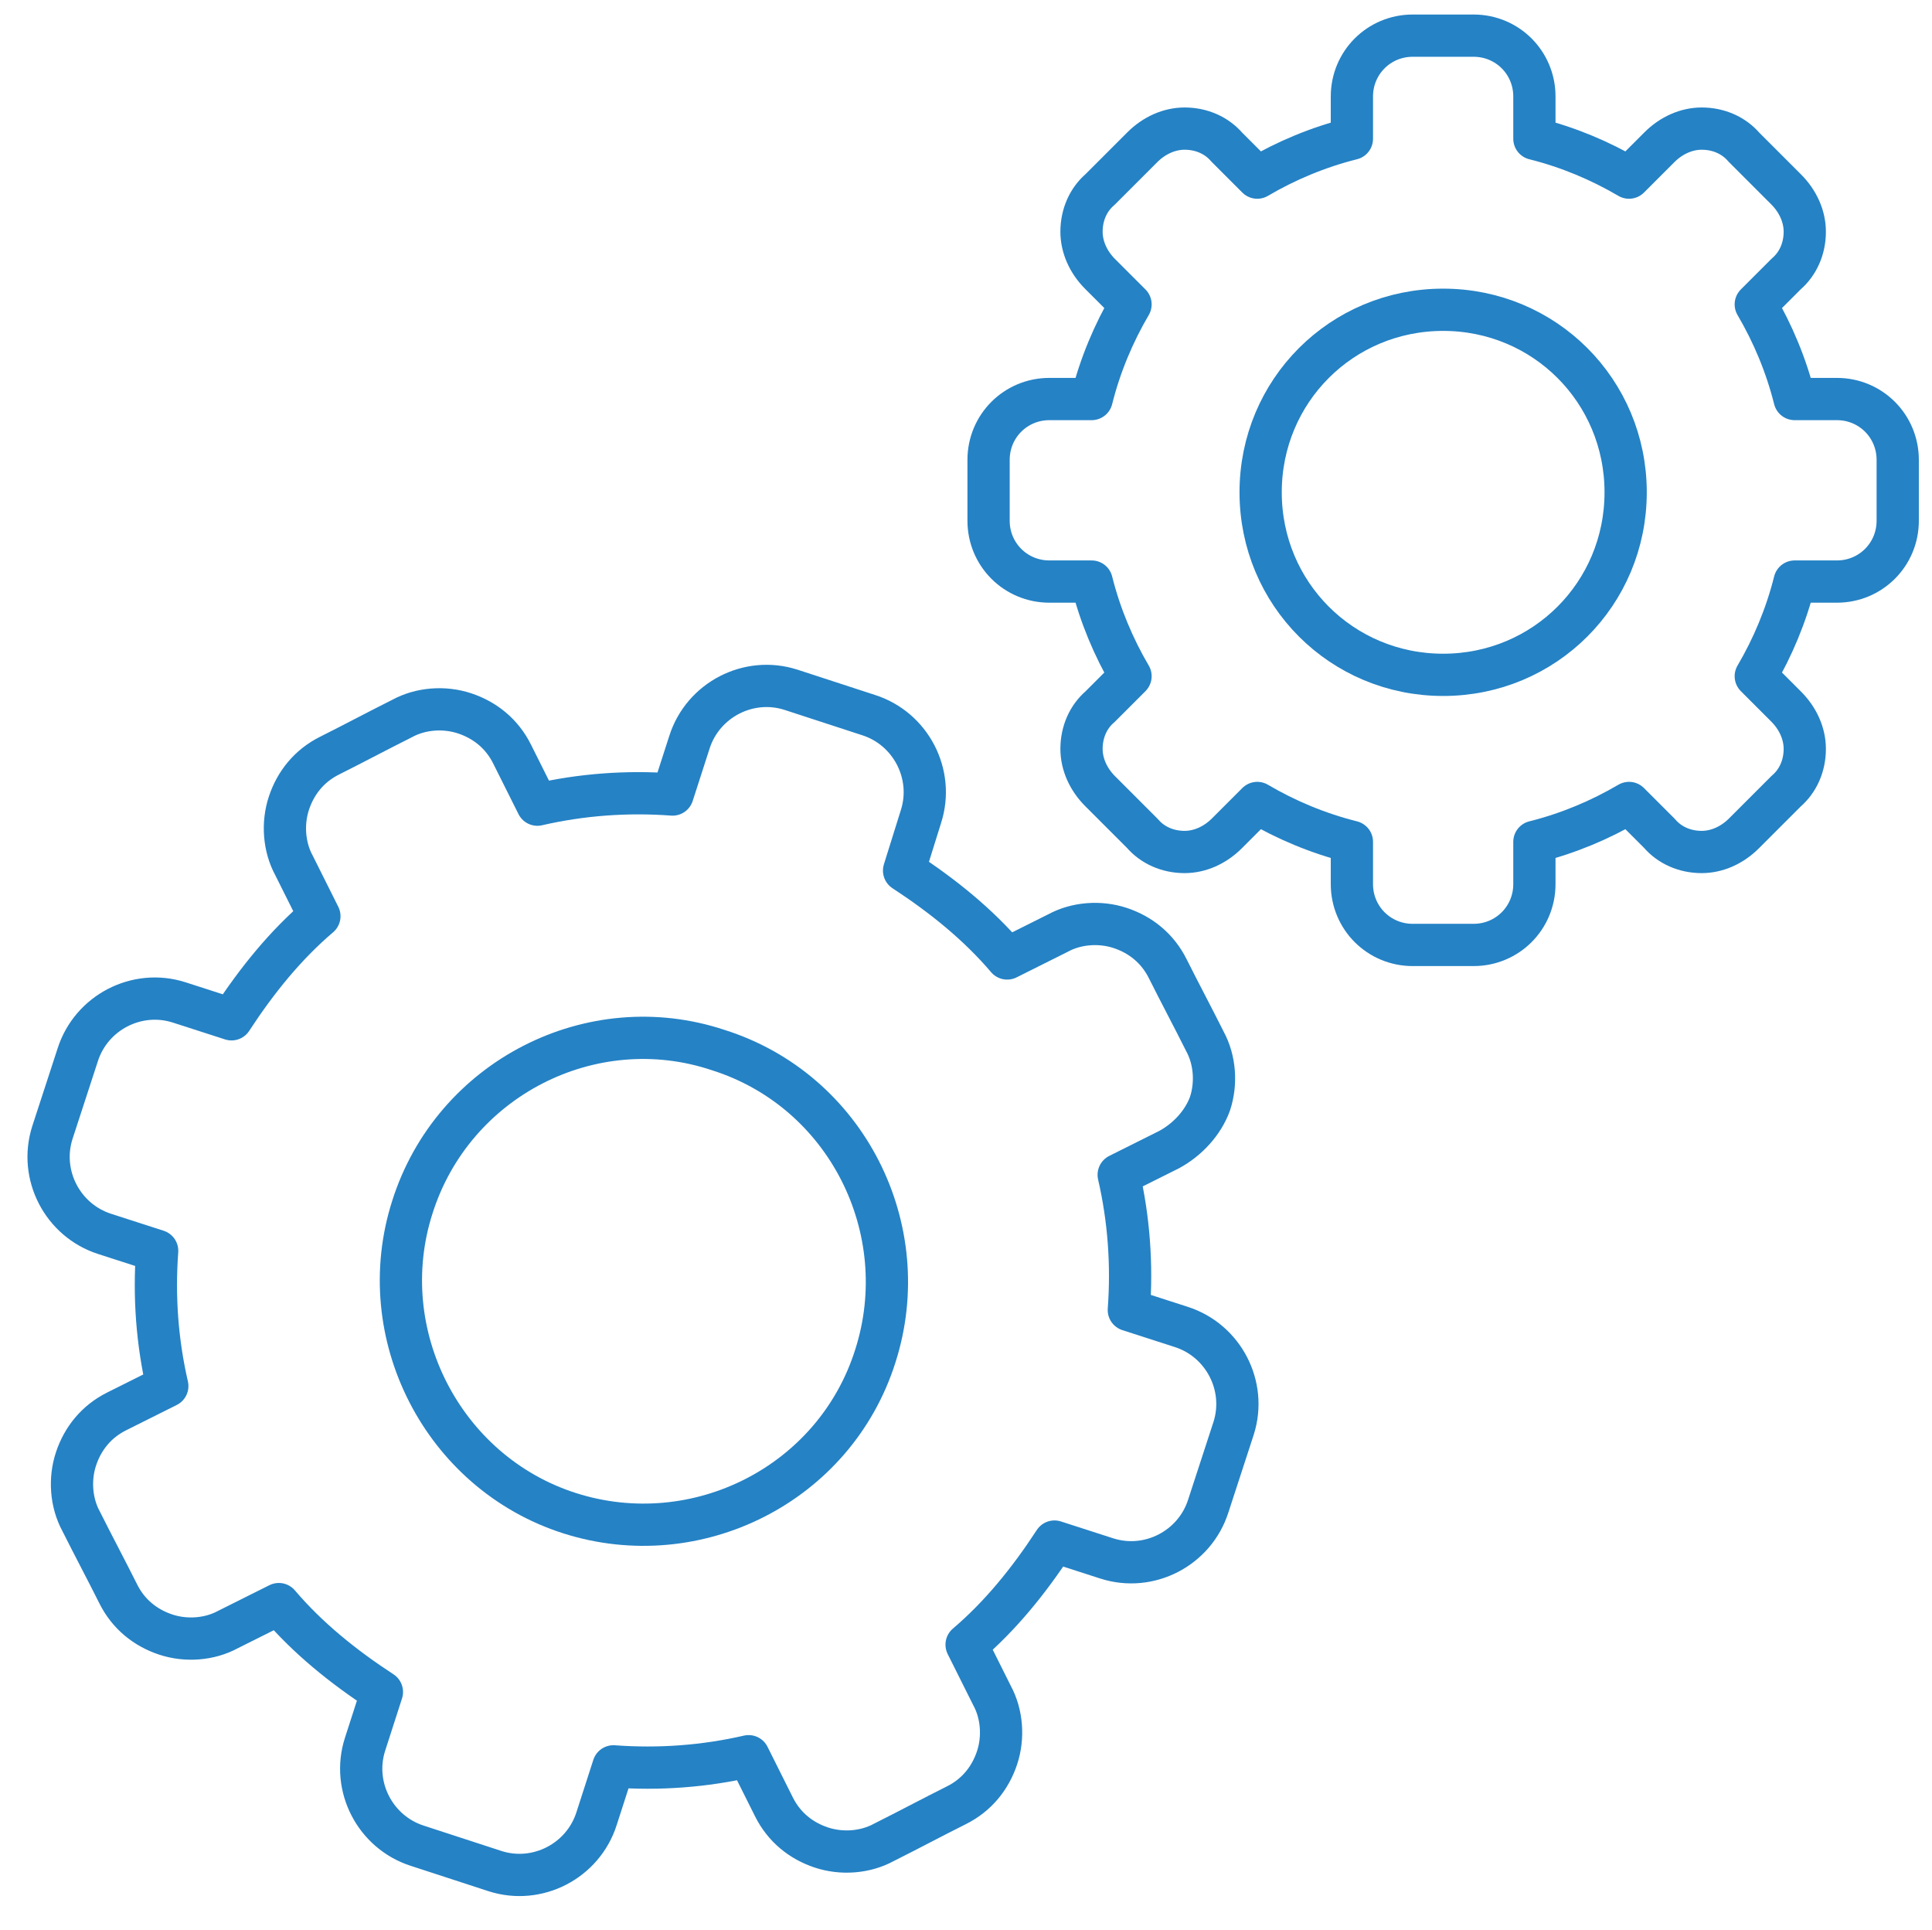
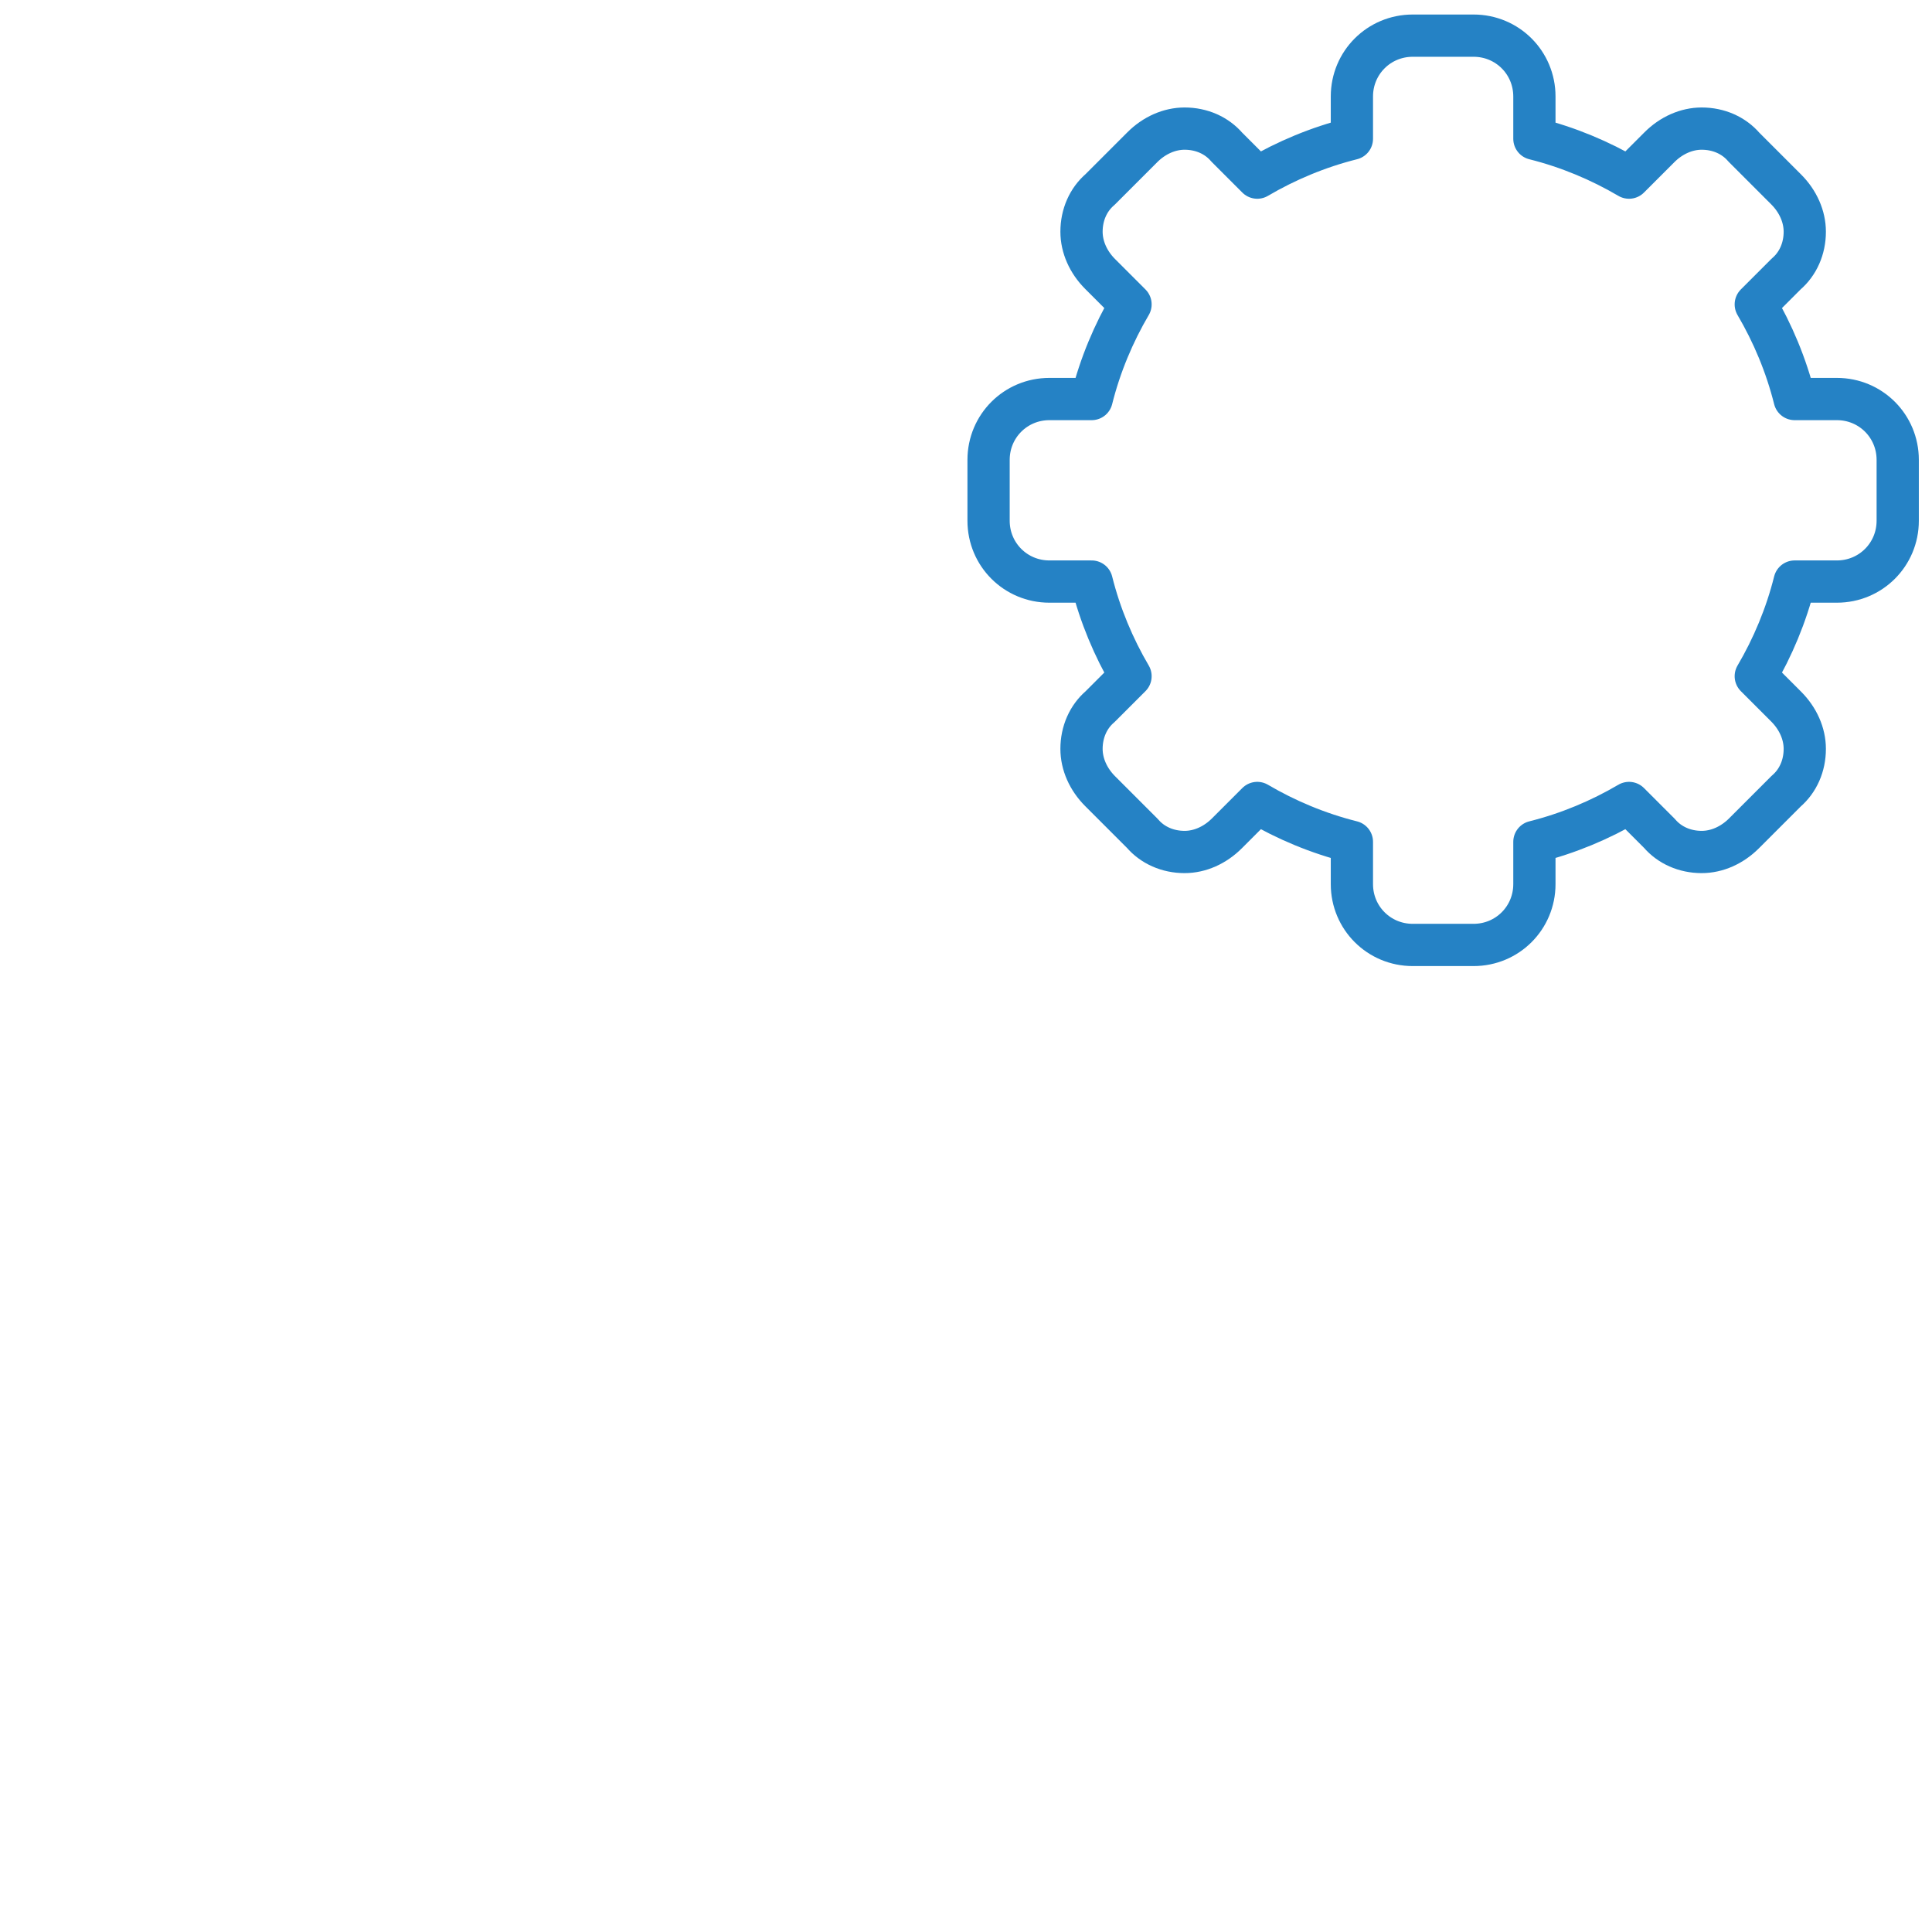
<svg xmlns="http://www.w3.org/2000/svg" version="1.1" id="b" x="0px" y="0px" viewBox="0 0 152.4 152.2" style="enable-background:new 0 0 152.4 152.2;" xml:space="preserve">
  <style type="text/css">
	.st0{fill:none;stroke:#2582C5;stroke-width:2.5;stroke-linecap:round;stroke-linejoin:round;stroke-miterlimit:13.333;}
</style>
  <g id="g117" transform="matrix(1.333,0,0,-1.333,0,682.667)">
    <g>
      <g id="g121">
        <g id="g127" transform="translate(304.2,442.719)">
-           <path id="path129" class="st0" d="M-250.7,17.9c2.3-1.5,4.4-3.2,6.1-5.2c0,0,1.4,0.7,3,1.5c1.1,0.6,2.5,0.7,3.7,0.3      c1.2-0.4,2.2-1.2,2.8-2.4c0.7-1.4,1.5-2.9,2.2-4.3c0.6-1.1,0.7-2.5,0.3-3.7C-233,3-233.9,2-235,1.4c-1.6-0.8-3-1.5-3-1.5      c0.6-2.6,0.8-5.3,0.6-8l3.1-1c2.5-0.8,3.9-3.5,3.1-6l-1.5-4.6c-0.8-2.5-3.5-3.9-6-3.1l-3.1,1c-1.5-2.3-3.2-4.4-5.2-6.1      c0,0,0.7-1.4,1.5-3c0.6-1.1,0.7-2.5,0.3-3.7c-0.4-1.2-1.2-2.2-2.4-2.8c-1.4-0.7-2.9-1.5-4.3-2.2c-1.1-0.6-2.5-0.7-3.7-0.3      c-1.2,0.4-2.2,1.2-2.8,2.4c-0.8,1.6-1.5,3-1.5,3c-2.6-0.6-5.3-0.8-8-0.6l-1-3.1c-0.8-2.5-3.5-3.9-6-3.1l-4.6,1.5      c-2.5,0.8-3.9,3.5-3.1,6l1,3.1c-2.3,1.5-4.4,3.2-6.1,5.2c0,0-1.4-0.7-3-1.5c-1.1-0.6-2.5-0.7-3.7-0.3c-1.2,0.4-2.2,1.2-2.8,2.4      c-0.7,1.4-1.5,2.9-2.2,4.3c-0.6,1.1-0.7,2.5-0.3,3.7c0.4,1.2,1.2,2.2,2.4,2.8c1.6,0.8,3,1.5,3,1.5c-0.6,2.6-0.8,5.3-0.6,8      l-3.1,1c-2.5,0.8-3.9,3.5-3.1,6l1.5,4.6c0.8,2.5,3.5,3.9,6,3.1l3.1-1c1.5,2.3,3.2,4.4,5.2,6.1c0,0-0.7,1.4-1.5,3      c-0.6,1.1-0.7,2.5-0.3,3.7c0.4,1.2,1.2,2.2,2.4,2.8c1.4,0.7,2.9,1.5,4.3,2.2c1.1,0.6,2.5,0.7,3.7,0.3c1.2-0.4,2.2-1.2,2.8-2.4      c0.8-1.6,1.5-3,1.5-3c2.6,0.6,5.3,0.8,8,0.6l1,3.1c0.8,2.5,3.5,3.9,6,3.1l4.6-1.5c2.5-0.8,3.9-3.5,3.1-6L-250.7,17.9z" />
-         </g>
+           </g>
        <g id="g131" transform="translate(256,352.4)">
-           <path id="path133" class="st0" d="M-213.5,97.6c7.6-2.4,11.7-10.6,9.3-18.1c-2.4-7.6-10.6-11.7-18.1-9.3s-11.7,10.6-9.3,18.1      C-229.2,95.9-221,100.1-213.5,97.6z" />
-         </g>
+           </g>
      </g>
    </g>
  </g>
  <g id="g117_00000047046736010537916620000012315293633424353927_" transform="matrix(1.333,0,0,-1.333,0,682.667)">
    <g>
      <g id="g121_00000110463502795266833610000012774305719947908993_">
        <g id="g127_00000043437336363078112870000007293411405447199909_" transform="translate(304.2,442.719)">
          <path id="path129_00000049199706289350820980000016211976508164549255_" class="st0" d="M-213.4,61.2c2-0.5,3.9-1.3,5.6-2.3      c0,0,0.8,0.8,1.8,1.8c0.7,0.7,1.6,1.1,2.5,1.1c1,0,1.9-0.4,2.5-1.1c0.8-0.8,1.7-1.7,2.5-2.5c0.7-0.7,1.1-1.6,1.1-2.5      c0-1-0.4-1.9-1.1-2.5c-0.9-0.9-1.8-1.8-1.8-1.8c1-1.7,1.8-3.6,2.3-5.6h2.5c2,0,3.6-1.6,3.6-3.6v-3.6c0-2-1.6-3.6-3.6-3.6h-2.5      c-0.5-2-1.3-3.9-2.3-5.6c0,0,0.8-0.8,1.8-1.8c0.7-0.7,1.1-1.6,1.1-2.5c0-1-0.4-1.9-1.1-2.5c-0.8-0.8-1.7-1.7-2.5-2.5      c-0.7-0.7-1.6-1.1-2.5-1.1c-1,0-1.9,0.4-2.5,1.1c-0.9,0.9-1.8,1.8-1.8,1.8c-1.7-1-3.6-1.8-5.6-2.3v-2.5c0-2-1.6-3.6-3.6-3.6      h-3.6c-2,0-3.6,1.6-3.6,3.6v2.5c-2,0.5-3.9,1.3-5.6,2.3c0,0-0.8-0.8-1.8-1.8c-0.7-0.7-1.6-1.1-2.5-1.1c-1,0-1.9,0.4-2.5,1.1      c-0.8,0.8-1.7,1.7-2.5,2.5c-0.7,0.7-1.1,1.6-1.1,2.5c0,1,0.4,1.9,1.1,2.5c0.9,0.9,1.8,1.8,1.8,1.8c-1,1.7-1.8,3.6-2.3,5.6h-2.5      c-2,0-3.6,1.6-3.6,3.6v3.6c0,2,1.6,3.6,3.6,3.6h2.5c0.5,2,1.3,3.9,2.3,5.6c0,0-0.8,0.8-1.8,1.8c-0.7,0.7-1.1,1.6-1.1,2.5      c0,1,0.4,1.9,1.1,2.5c0.8,0.8,1.7,1.7,2.5,2.5c0.7,0.7,1.6,1.1,2.5,1.1c1,0,1.9-0.4,2.5-1.1c0.9-0.9,1.8-1.8,1.8-1.8      c1.7,1,3.6,1.8,5.6,2.3v2.5c0,2,1.6,3.6,3.6,3.6h3.6c2,0,3.6-1.6,3.6-3.6V61.2z" />
        </g>
        <g id="g131_00000021827203700502071680000003216205064432655288_" transform="translate(256,352.4)">
-           <path id="path133_00000018955934957371734130000009953608771529111993_" class="st0" d="M-170.6,141.4c6,0,10.8-4.8,10.8-10.8      c0-6-4.8-10.8-10.8-10.8c-6,0-10.8,4.8-10.8,10.8C-181.4,136.6-176.6,141.4-170.6,141.4z" />
-         </g>
+           </g>
      </g>
    </g>
  </g>
</svg>